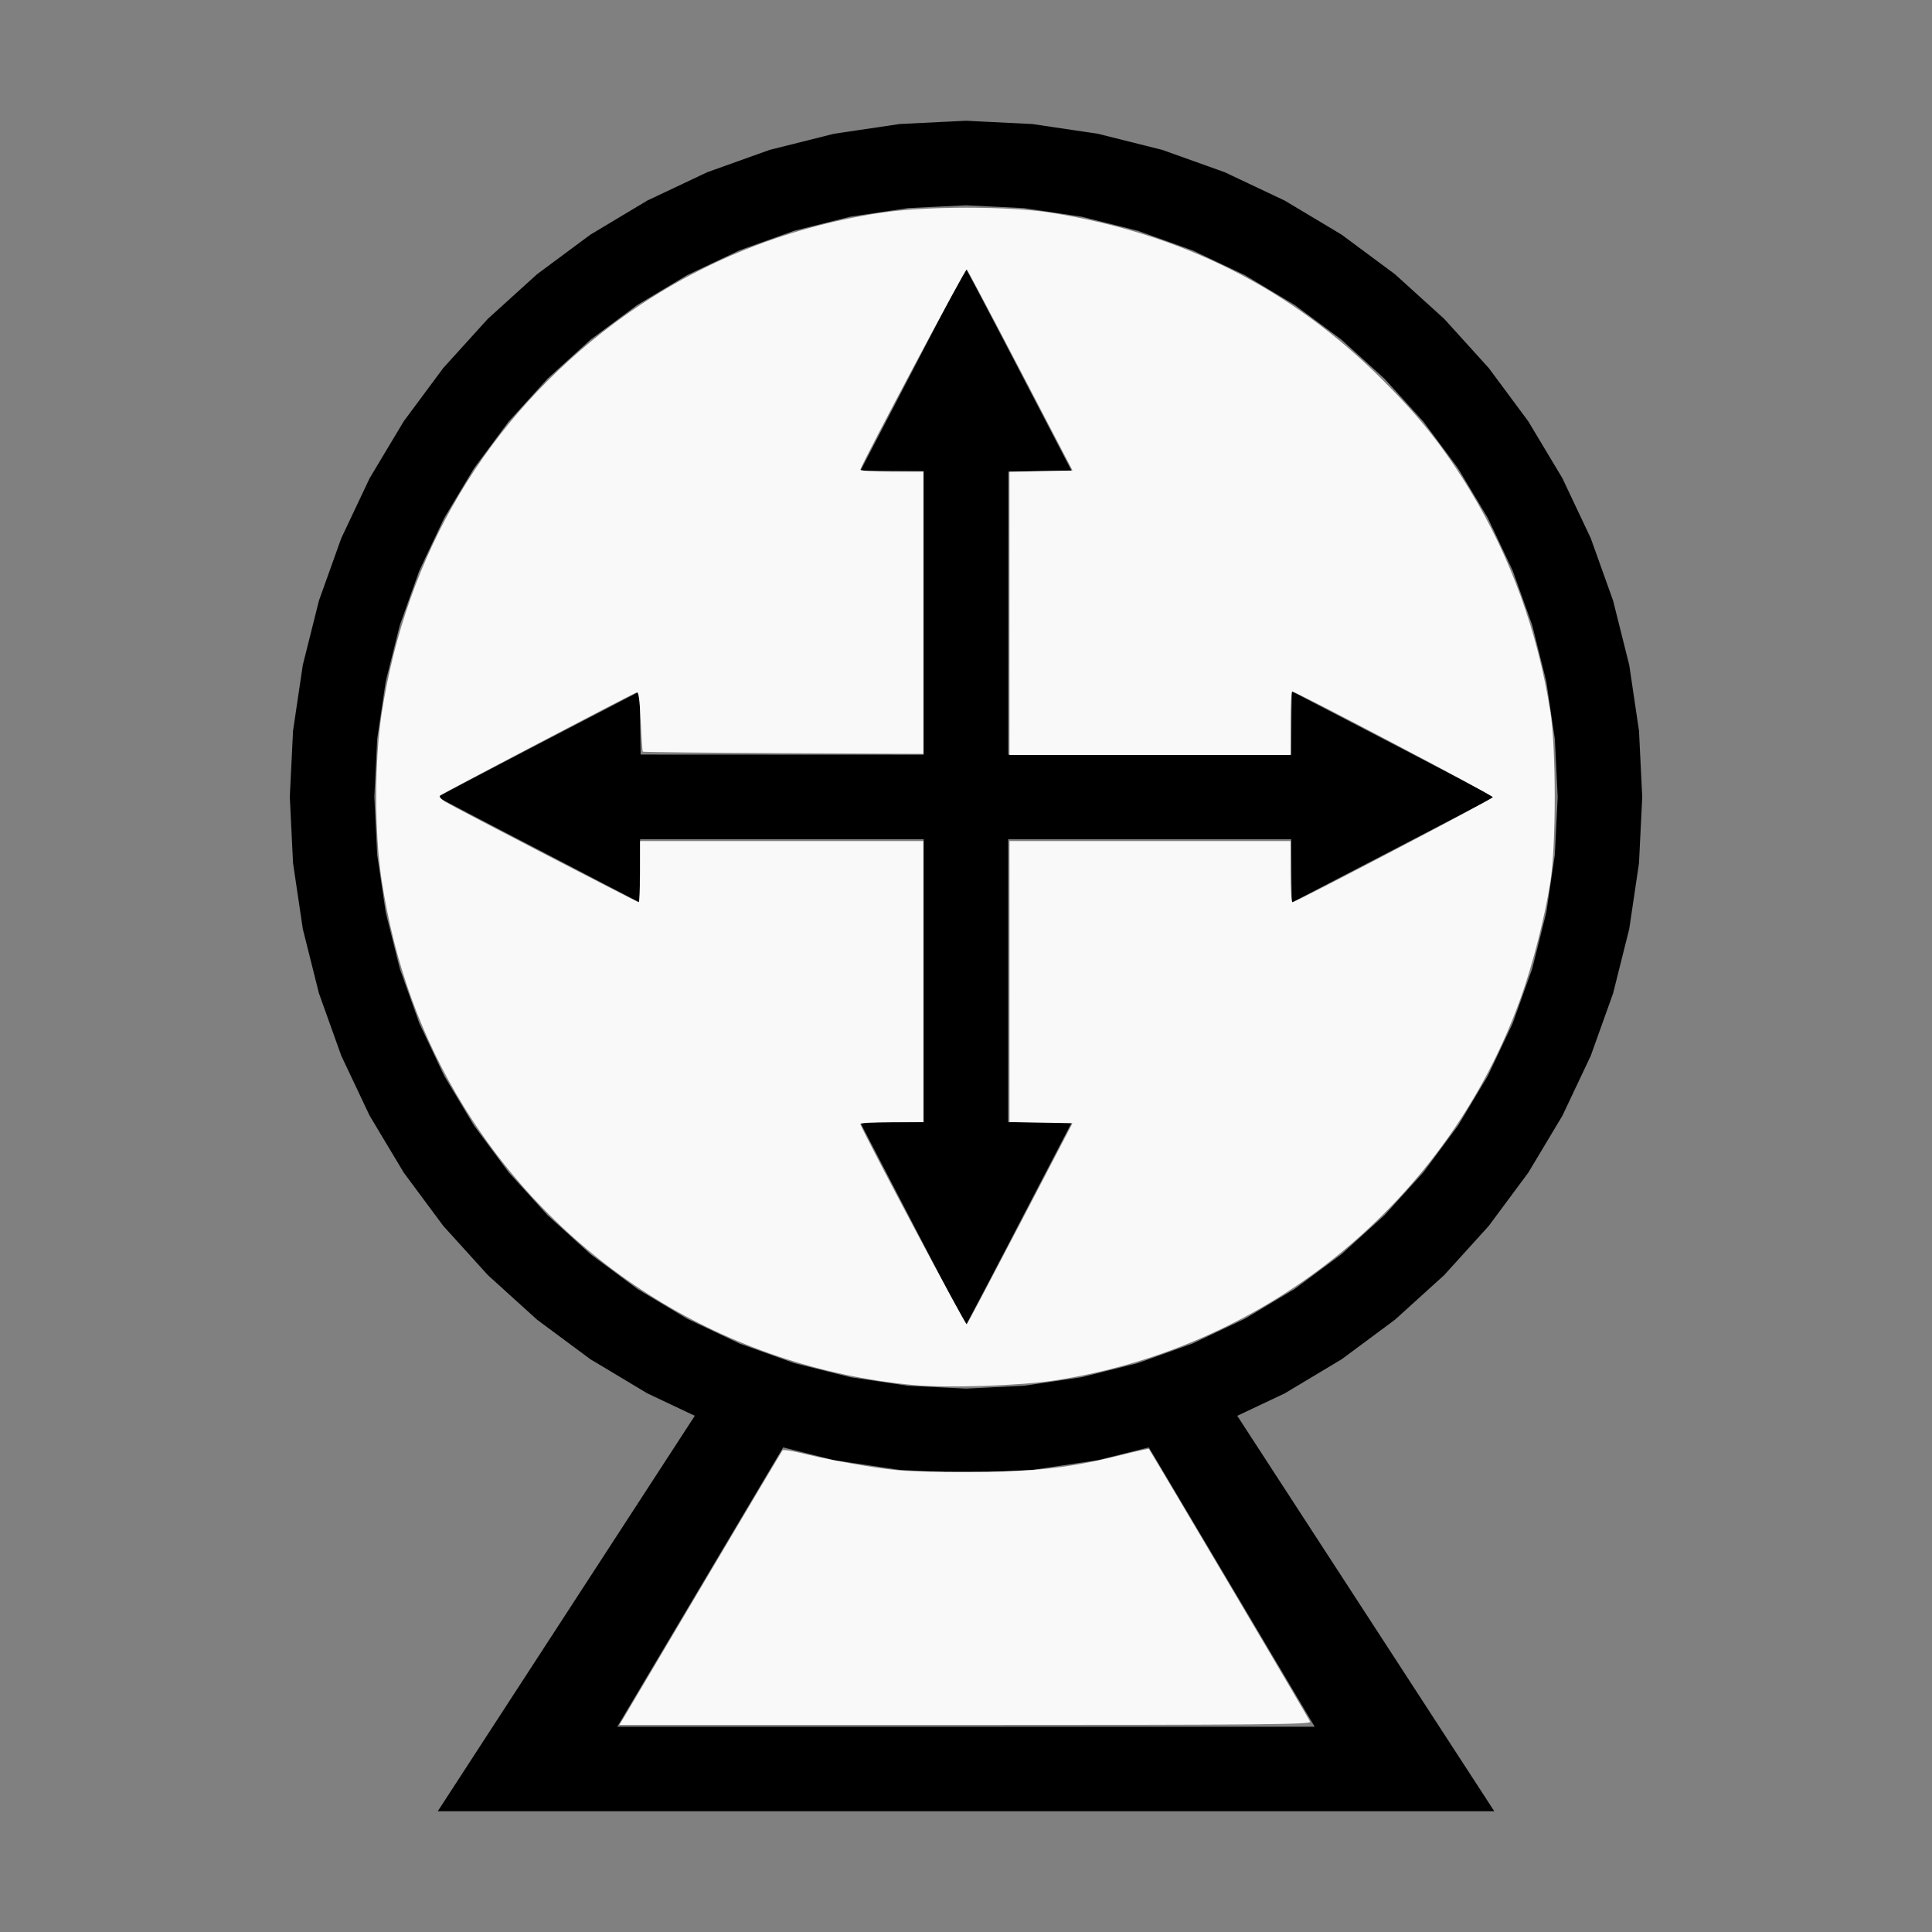
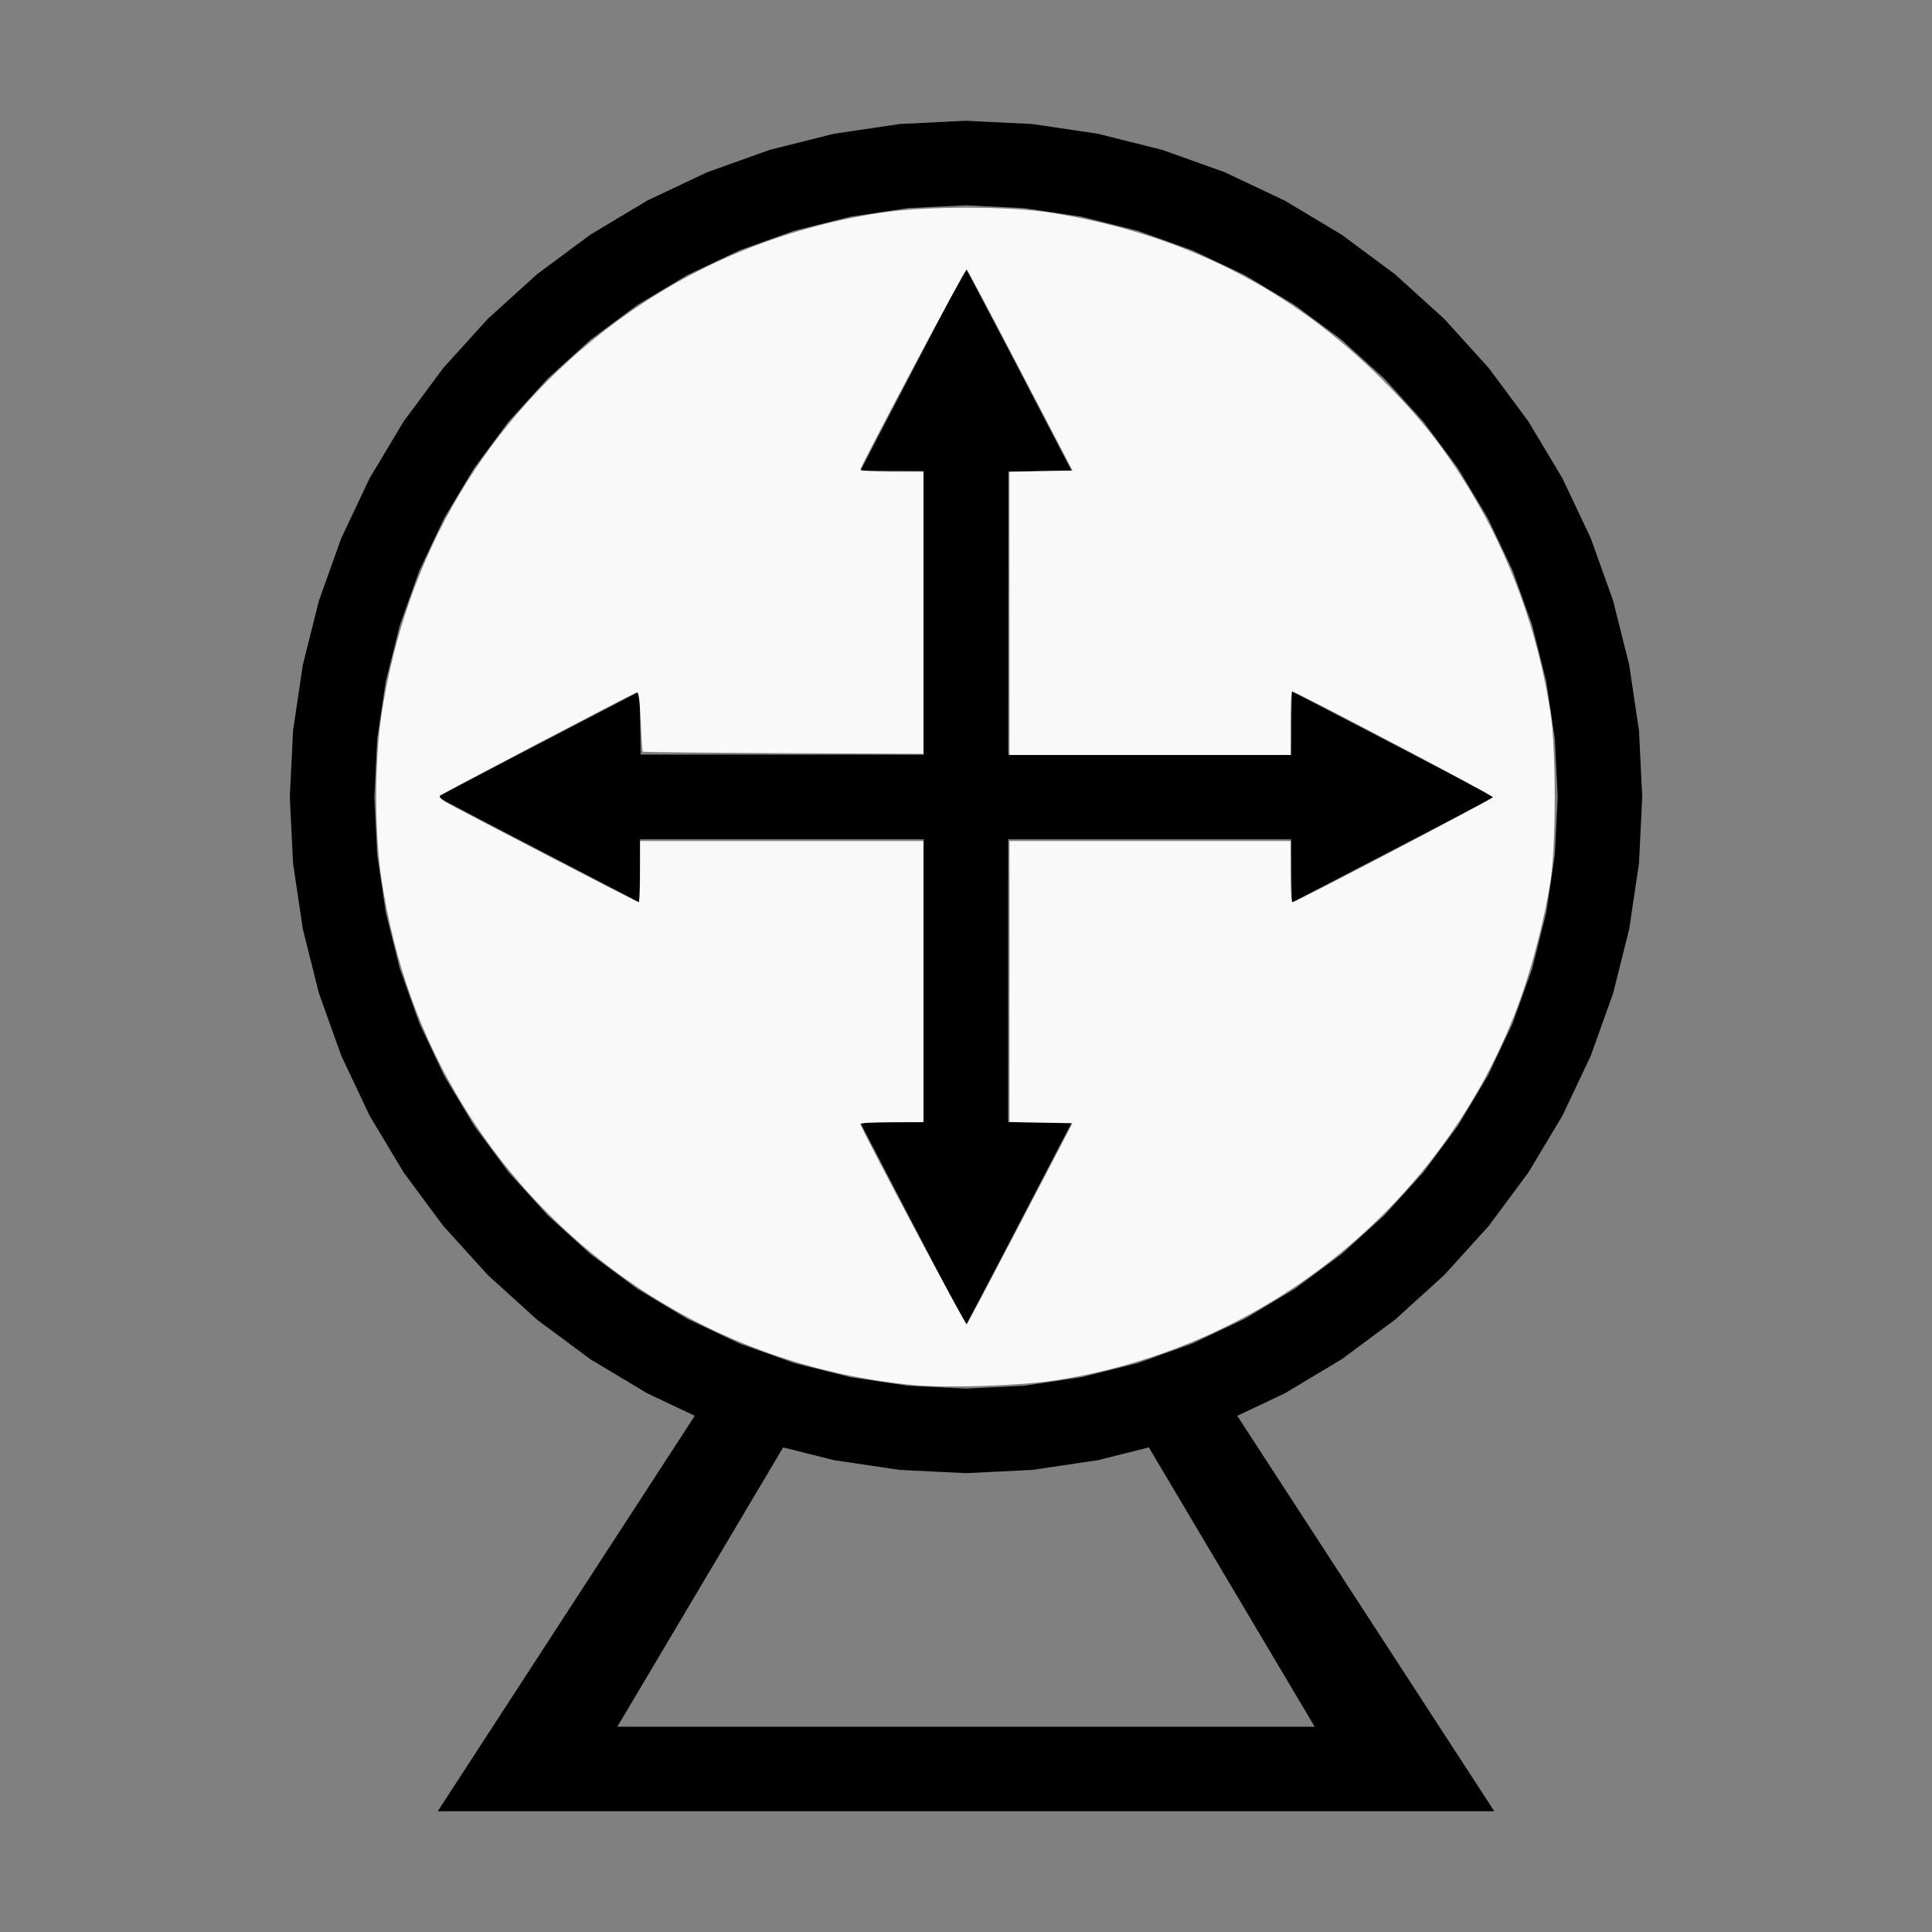
<svg xmlns="http://www.w3.org/2000/svg" xmlns:ns1="http://sodipodi.sourceforge.net/DTD/sodipodi-0.dtd" xmlns:ns2="http://www.inkscape.org/namespaces/inkscape" width="200mm" height="200mm" viewBox="-84 -114 200 200" version="1.1" id="svg1" ns1:docname="wwazir.svg" ns2:version="1.3 (0e150ed6c4, 2023-07-21)">
  <rect x="-84" y="-114" width="200" height="200" fill="#808080" stroke="none" />
  <defs id="defs1" />
  <ns1:namedview id="namedview1" pagecolor="#505050" bordercolor="#ffffff" borderopacity="1" ns2:showpageshadow="0" ns2:pageopacity="0" ns2:pagecheckerboard="1" ns2:deskcolor="#505050" ns2:document-units="mm" showgrid="false" ns2:zoom="1.1277537" ns2:cx="378.62877" ns2:cy="378.18541" ns2:window-width="1838" ns2:window-height="1057" ns2:window-x="2234" ns2:window-y="1637" ns2:window-maximized="1" ns2:current-layer="svg1" />
  <title id="title1">svgOutput</title>
  <desc id="desc1">made with tinkercad</desc>
  <path id="path1" d="m 16,-101.5 -6.861,0.337 -4.076,0.605 -2.719,0.403 -6.664,1.67 -5.727,2.049 -0.741,0.265 -6.21,2.936 -5.892,3.531 -5.517,4.093 -5.091,4.613 -4.613,5.091 -0.577,0.778 -0.032,0.042 -3.484,4.697 -3.531,5.892 -2.141,4.529 -0.795,1.681 -2.314,6.468 -1.67,6.664 -1.008,6.795 -0.337,6.861 0.01,0.203 0.327,6.658 1.008,6.795 1.67,6.664 2.314,6.468 0.987,2.087 1.95,4.123 3.531,5.892 3.484,4.697 0.032,0.043 0.577,0.777 4.613,5.091 5.091,4.613 5.517,4.093 3.824,2.292 2.069,1.24 4.03,1.905 0.891,0.421 -0.27,0.416 -0.021,0.032 -2.233,3.436 -0.911,1.401 -0.425,0.654 -17.064,26.252 -5.686,8.748 h 95.977 13.397 l -22.75,-35 -0.64,-0.985 -0.347,-0.534 -1.417,-2.18 -0.907,-1.395 -0.47,-0.723 -0.078,-0.12 3.219,-1.522 1.701,-0.804 5.892,-3.531 4.74,-3.516 0.777,-0.577 5.091,-4.613 4.613,-5.091 4.093,-5.517 1.766,-2.946 1.766,-2.946 1.95,-4.123 0.987,-2.087 2.315,-6.468 1.669,-6.664 0.403,-2.718 0.605,-4.077 0.337,-6.861 -0.337,-6.861 -1.008,-6.795 -1.085,-4.33 -0.585,-2.334 -1.503,-4.199 -0.812,-2.269 -0.795,-1.681 -2.141,-4.529 -1.766,-2.946 -1.766,-2.946 -3.516,-4.739 -0.577,-0.778 -4.613,-5.091 -2.367,-2.145 -2.723,-2.468 -3.59,-2.663 -1.927,-1.43 -3.824,-2.291 -2.069,-1.24 -1.701,-0.804 -4.509,-2.132 -6.468,-2.314 -6.664,-1.67 -2.718,-0.403 -4.077,-0.605 -4.236,-0.208 z m 0,8.75 2.625,0.129 3.378,0.166 4.935,0.732 1.012,0.15 5.831,1.46 5.66,2.025 5.434,2.571 2.424,1.452 2.732,1.637 4.828,3.58 3.449,3.127 1.004,0.91 4.037,4.453 3.58,4.828 3.09,5.156 0.191,0.404 0.479,1.012 1.901,4.017 2.024,5.659 1.357,5.415 0.104,0.416 0.882,5.946 0.295,6.003 -0.295,6.003 -0.732,4.935 -0.15,1.012 -0.104,0.416 -1.357,5.415 -2.024,5.66 -2.571,5.434 -7.5e-4,0.002 -3.089,5.154 -3.58,4.828 -4.037,4.453 -4.453,4.037 -4.828,3.58 -2.732,1.637 -2.424,1.452 -1.417,0.67 -4.017,1.901 -0.179,0.064 -5.481,1.961 -5.831,1.461 -5.946,0.882 -3.378,0.166 -2.625,0.129 -6.003,-0.295 -4.934,-0.732 -1.012,-0.15 -5.831,-1.461 -5.481,-1.961 -0.178,-0.064 -2.608,-1.234 -2.826,-1.337 -5.156,-3.09 -4.828,-3.58 -4.453,-4.037 -4.037,-4.453 -3.58,-4.828 -3.089,-5.154 -7.5e-4,-0.002 -0.67,-1.417 -0.032,-0.067 -1.869,-3.95 -2.025,-5.66 -1.461,-5.831 -0.882,-5.946 -0.285,-5.8 -0.01,-0.203 0.295,-6.003 0.882,-5.946 1.46,-5.831 2.025,-5.659 1.869,-3.951 0.032,-0.067 0.479,-1.012 0.191,-0.404 3.09,-5.156 3.58,-4.828 4.037,-4.453 4.453,-4.037 4.828,-3.58 5.156,-3.09 2.826,-1.337 2.608,-1.234 5.659,-2.025 5.831,-1.46 1.012,-0.15 4.934,-0.732 z m -0.014,6.563 -0.08,0.141 -0.215,0.399 -0.337,0.638 -0.449,0.856 -0.549,1.047 -0.556,1.063 -0.082,0.157 -0.714,1.371 -0.781,1.5 -0.767,1.474 -0.068,0.131 -0.878,1.69 -0.737,1.414 -4.697,9.022 3.272,0.029 3.272,0.022 v 0.008 5.255 17.531 6.566 l -6.559,-0.003 -15.11,-0.006 -7.597,-0.004 h -0.029 -0.007 -0.001 l -0.051,-3.267 -0.051,-3.272 -6.6,3.435 -3.868,2.013 -1.692,0.881 -1.607,0.838 -1.498,0.783 -1.37,0.719 -1.219,0.638 -0.306,0.161 -0.739,0.389 -0.848,0.45 -0.633,0.337 -0.392,0.214 -0.132,0.078 0.141,0.08 0.203,0.109 0.196,0.105 0.638,0.337 0.856,0.449 1.047,0.549 0.508,0.265 0.556,0.291 0.157,0.082 1.371,0.714 1.5,0.782 1.605,0.835 1.69,0.878 3.836,1.998 6.6,3.436 0.029,-3.273 0.022,-3.272 h 0.008 7.676 15.11 6.559 v 6.559 16.664 1.273 4.787 0.009 l -3.278,0.021 -0.684,0.006 -2.597,0.024 1.147,2.207 3.786,7.284 0.509,0.978 0.881,1.694 0.07,0.136 0.767,1.47 0.784,1.503 0.716,1.375 0.603,1.154 0.036,0.068 0.488,0.936 0.061,0.117 0.449,0.857 0.336,0.641 0.212,0.404 0.078,0.142 0.077,-0.134 0.213,-0.397 0.337,-0.635 0.449,-0.851 0.55,-1.048 0.641,-1.221 0.373,-0.713 0.345,-0.66 0.784,-1.502 0.745,-1.428 0.095,-0.183 0.882,-1.696 0.524,-1.008 3.79,-7.284 1.148,-2.206 -2.597,-0.024 -0.695,-0.006 -3.287,-0.021 v -0.056 -0.032 l 0.002,-4.707 5e-4,-1.3 0.004,-13.425 7.5e-4,-3.212 0.003,-6.559 h 6.348 20.58 2.364 0.009 l 0.021,3.278 0.03,3.281 10.469,-5.443 1.444,-0.751 0.25,-0.13 1.607,-0.837 1.503,-0.784 1.375,-0.716 1.154,-0.603 0.068,-0.036 0.936,-0.488 0.117,-0.061 0.857,-0.449 0.641,-0.336 0.192,-0.1 0.212,-0.111 0.142,-0.078 -0.134,-0.077 -0.397,-0.213 -0.635,-0.337 -0.851,-0.449 -1.048,-0.55 -1.221,-0.64 -1.373,-0.718 -1.502,-0.784 -1.611,-0.84 -0.282,-0.146 -1.414,-0.735 -10.498,-5.462 -0.03,3.292 -0.021,3.286 h -0.056 -0.032 l -2.285,-0.001 -14.898,-0.004 -5.462,-0.002 -6.566,-0.002 0.003,-6.569 0.007,-17.531 0.002,-5.175 5e-4,-0.029 v -0.007 -8.7e-4 l 3.267,-0.051 3.273,-0.051 -4.695,-9.022 -0.752,-1.446 -0.881,-1.692 -0.838,-1.607 -0.783,-1.498 -0.348,-0.664 -0.37,-0.705 -0.638,-1.219 -0.161,-0.306 -0.389,-0.739 -0.451,-0.848 -0.337,-0.633 -0.214,-0.392 z m -18.913,122.022 5.271,1.321 6.795,1.008 6.861,0.337 2.625,-0.129 4.236,-0.208 6.795,-1.008 5.271,-1.321 0.294,0.495 0.708,1.192 0.581,0.978 15.587,26.252 h -72.193 l 15.587,-26.252 1.509,-2.542 z" style="stroke-width:0.875" />
  <path style="fill:#f9f9f9;stroke-width:0.235;stroke-opacity:0" d="m 10.53,29.376 c -19.311,-1.831 -36.453,-12.461 -46.539,-28.86 -4.388,-7.135 -7.167,-14.814 -8.491,-23.461 -0.74,-4.836 -0.74,-12.291 0,-17.127 2.534,-16.553 10.914,-30.639 24.061,-40.444 8.057,-6.009 17.306,-9.857 27.493,-11.438 4.653,-0.722 13.377,-0.728 17.827,-0.011 13.559,2.183 24.79,7.852 34.219,17.272 3.932,3.928 6.365,6.996 9.064,11.431 4.212,6.921 7.024,14.672 8.329,22.956 0.604,3.838 0.604,13.758 0,17.596 -0.577,3.665 -1.813,8.506 -3.064,12 -7.499,20.949 -26.05,36.183 -48.237,39.611 -3.596,0.556 -11.214,0.803 -14.663,0.476 z m 11.103,-16.777 5.39,-10.323 -3.261,-0.065 -3.261,-0.065 V -12.393 -26.933 h 14.546 14.546 v 3.167 c 0,1.742 0.09,3.167 0.199,3.167 0.344,0 20.688,-10.664 20.745,-10.874 0.049,-0.183 -20.367,-10.941 -20.768,-10.943 -0.097,-6.6e-4 -0.176,1.477 -0.176,3.284 v 3.285 h -14.546 -14.546 v -14.657 -14.657 l 3.265,-0.065 3.265,-0.065 -5.39,-10.323 c -2.964,-5.678 -5.466,-10.4 -5.559,-10.494 -0.126,-0.128 -10.577,19.516 -11.026,20.724 -0.044,0.118 1.371,0.211 3.226,0.211 h 3.304 v 14.605 14.605 l -14.48,-0.07 c -7.964,-0.039 -14.517,-0.108 -14.562,-0.153 -0.045,-0.045 -0.144,-1.47 -0.22,-3.167 -0.097,-2.174 -0.216,-3.054 -0.406,-2.981 -0.593,0.227 -20.201,10.518 -20.381,10.695 -0.106,0.105 0.158,0.402 0.587,0.66 1.076,0.647 19.826,10.382 19.997,10.382 0.076,0 0.138,-1.425 0.138,-3.167 v -3.167 H -3.077 11.586 v 14.546 14.546 H 8.282 c -1.817,0 -3.269,0.091 -3.226,0.202 0.497,1.284 10.904,20.854 11.024,20.73 0.09,-0.093 2.588,-4.814 5.553,-10.492 z" id="path2" />
-   <path style="fill:#f9f9f9;stroke-width:0.235;stroke-opacity:0" d="m -19.426,63.803 c 0.255,-0.419 4.027,-6.78 8.382,-14.135 4.355,-7.355 7.982,-13.447 8.06,-13.537 0.078,-0.09 1.198,0.101 2.488,0.426 1.29,0.325 4.035,0.863 6.1,1.195 3.356,0.541 4.437,0.606 10.206,0.618 7.183,0.015 10.776,-0.372 16.275,-1.75 1.532,-0.384 2.811,-0.667 2.842,-0.629 0.195,0.235 16.599,27.977 16.701,28.244 0.109,0.283 -5.004,0.33 -35.696,0.33 h -35.822 z" id="path3" />
</svg>